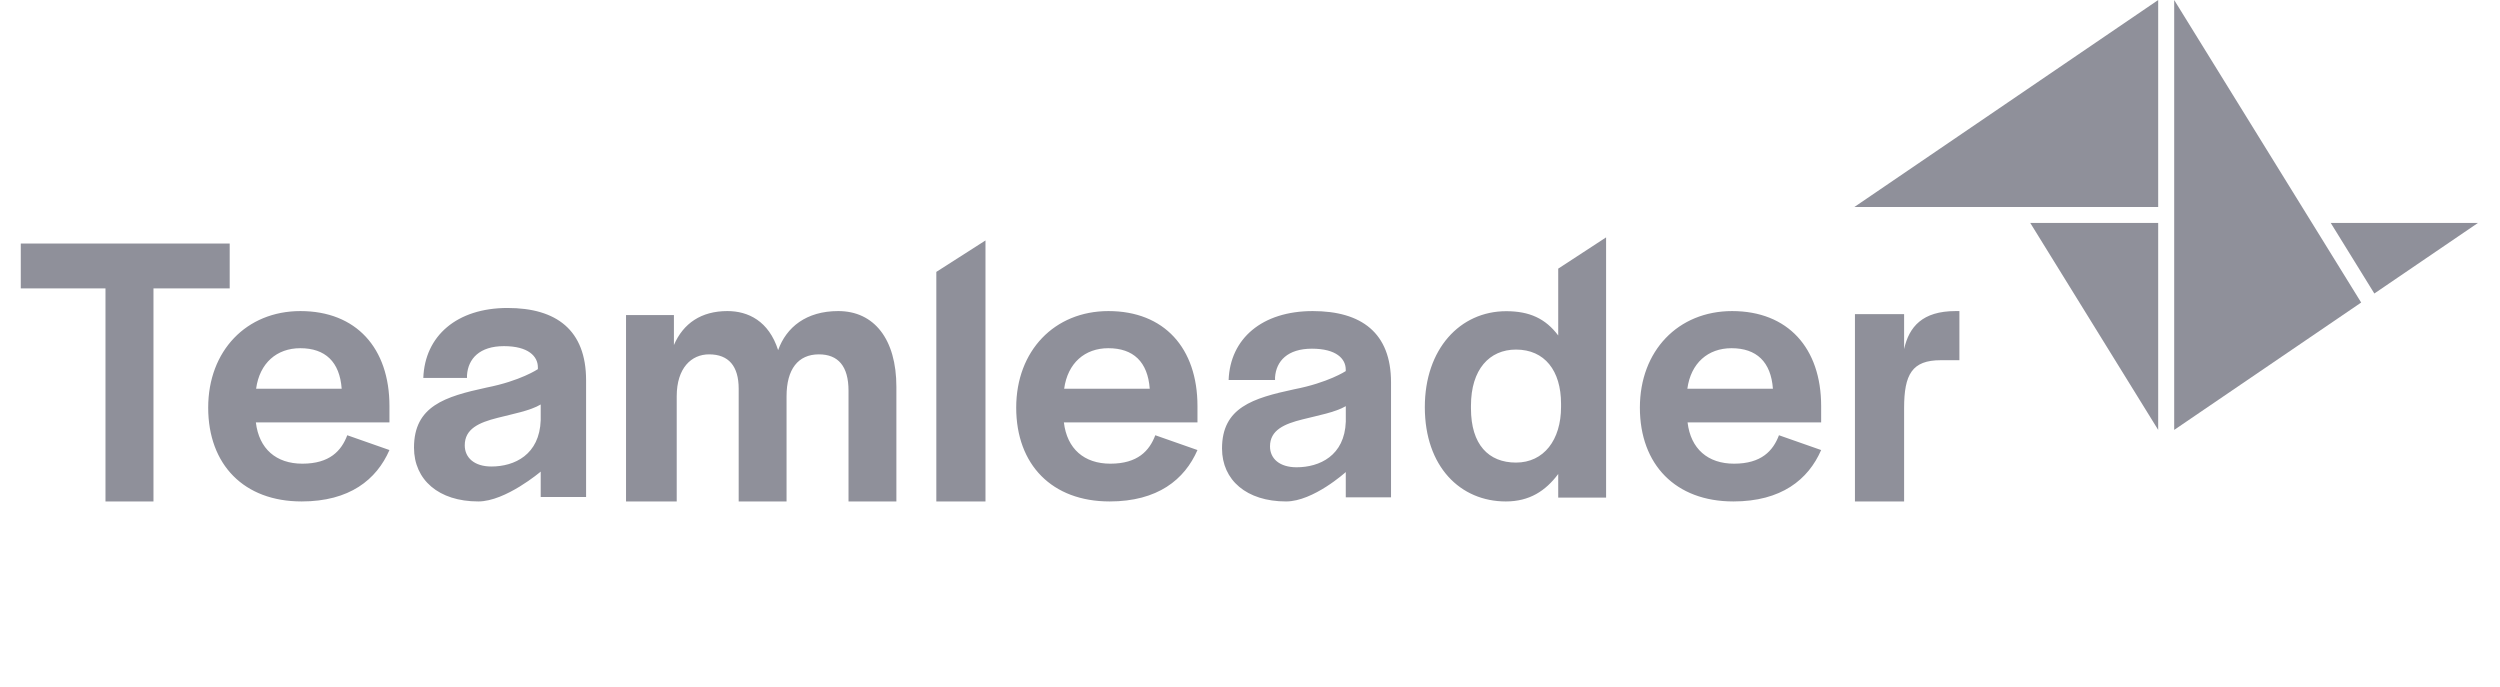
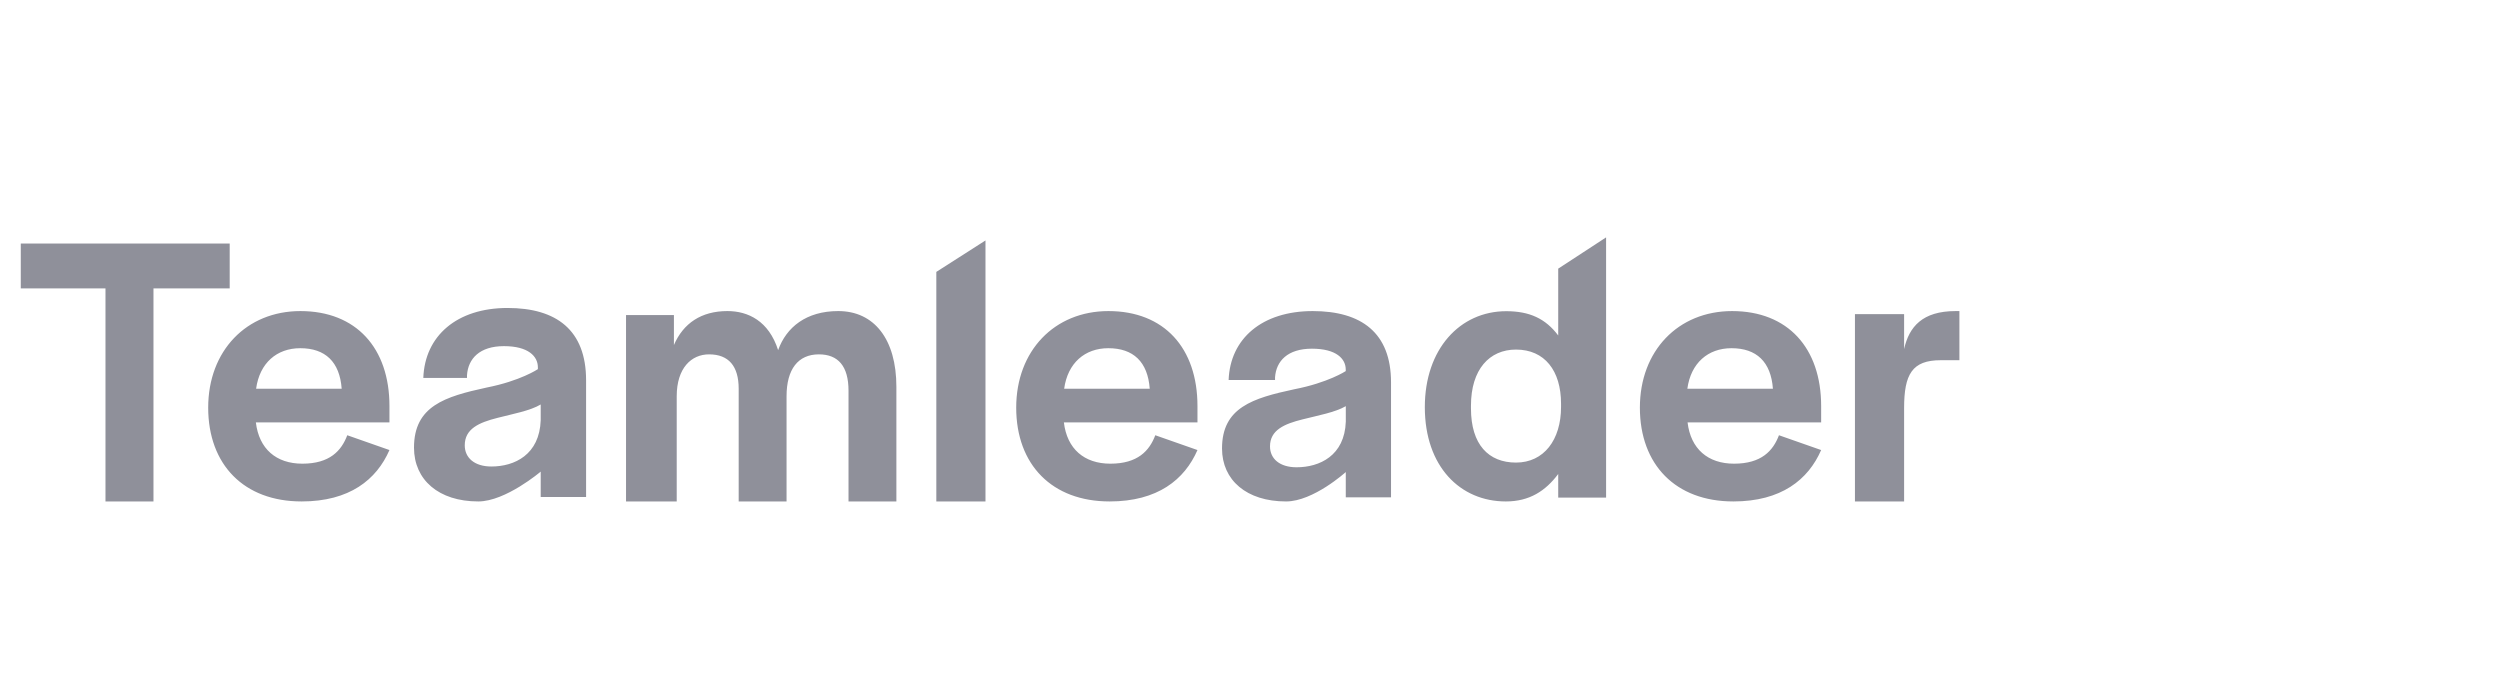
<svg xmlns="http://www.w3.org/2000/svg" width="182" height="50" viewBox="0 0 182 50" version="1.1" xml:space="preserve" style="fill-rule:evenodd;clip-rule:evenodd;stroke-linejoin:round;stroke-miterlimit:2;">
  <g transform="matrix(0.865,0,0,0.865,24.212,3.05)">
    <g transform="matrix(0.714,0,0,0.714,-26.242,-3.524)">
      <path d="M24.626,28.702L0,28.702L0,33.99L9.984,33.99L9.984,59.105L15.641,59.105L15.641,33.99L24.626,33.99L24.626,28.702ZM33.096,59.105C38.76,59.105 41.936,56.535 43.457,53.046L38.485,51.301C37.793,53.136 36.414,54.653 33.191,54.653C30.105,54.653 28.081,52.908 27.711,49.789L43.457,49.789L43.457,47.863C43.457,41.026 39.543,36.665 32.959,36.665C26.603,36.665 22.091,41.345 22.091,48.044C22.091,54.791 26.328,59.104 33.096,59.104L33.096,59.105ZM32.944,41.041C35.892,41.041 37.594,42.648 37.826,45.815L27.74,45.815C28.153,42.785 30.181,41.041 32.944,41.041ZM53.923,59.105C57.153,59.105 61.286,55.587 61.286,55.587L61.286,58.58L66.635,58.58L66.635,44.823C66.635,38.894 63.129,36.299 57.378,36.299C51.403,36.299 47.626,39.589 47.448,44.544L52.598,44.544L52.598,44.222C52.732,42.278 54.079,40.798 56.954,40.798C59.83,40.798 60.952,42 60.952,43.295L60.952,43.509C60.952,43.509 58.906,44.895 54.89,45.684C49.998,46.748 46.35,47.859 46.35,52.764C46.355,56.56 49.263,59.104 53.923,59.104L53.923,59.105ZM55.473,54.986C53.489,54.986 52.333,53.969 52.333,52.489C52.333,50.545 53.996,49.807 56.208,49.249C58.008,48.786 60.04,48.417 61.286,47.675L61.286,49.525C61.148,53.6 58.196,54.986 55.473,54.986ZM76.985,37.132L71.343,37.132L71.343,59.105L77.318,59.105L77.318,46.7C77.318,43.381 79.042,41.767 81.128,41.767C83.442,41.767 84.622,43.15 84.622,45.824L84.622,59.104L90.265,59.104L90.265,46.7C90.265,43.519 91.626,41.767 94.075,41.767C96.341,41.767 97.569,43.15 97.569,46.056L97.569,59.104L103.211,59.104L103.211,45.604C103.211,39.972 100.589,36.664 96.356,36.664C92.582,36.664 90.236,38.571 89.272,41.271C88.168,37.826 85.731,36.664 83.29,36.664C80.208,36.664 78.09,38.108 76.988,40.667L76.988,37.131L76.985,37.131L76.985,37.132ZM113.713,28.34L107.919,32.046L107.919,59.105L113.713,59.105L113.713,28.34ZM128.34,59.105C134.004,59.105 137.18,56.535 138.701,53.046L133.729,51.301C133.037,53.136 131.658,54.653 128.434,54.653C125.349,54.653 123.325,52.908 122.955,49.789L138.701,49.789L138.701,47.863C138.701,41.026 134.786,36.665 128.203,36.665C121.847,36.665 117.335,41.345 117.335,48.044C117.335,54.791 121.572,59.104 128.34,59.104L128.34,59.105ZM128.192,41.041C131.14,41.041 132.842,42.648 133.074,45.815L122.988,45.815C123.404,42.785 125.429,41.041 128.192,41.041ZM149.142,59.105C152.361,59.105 156.182,55.641 156.182,55.641L156.182,58.62L161.516,58.62L161.516,45.062C161.516,39.22 158.018,36.665 152.282,36.665C146.321,36.665 142.554,39.904 142.373,44.79L147.845,44.79L147.845,44.472C147.979,42.557 149.323,41.098 152.191,41.098C155.059,41.098 156.178,42.282 156.178,43.56L156.178,43.74C156.178,43.74 154.103,45.109 150.101,45.883C145.227,46.933 141.595,48.026 141.595,52.861C141.598,56.597 144.495,59.105 149.142,59.105ZM150.38,55.077C148.399,55.077 147.251,54.074 147.251,52.615C147.251,50.701 148.91,49.969 151.119,49.423C152.915,48.967 154.94,48.601 156.186,47.873L156.186,49.698C156.044,53.712 153.096,55.077 150.38,55.077ZM175.05,59.105C177.824,59.105 179.725,57.875 181.224,55.869L181.224,58.649L186.867,58.649L186.867,27.978L181.224,31.663L181.224,39.542C179.725,37.537 177.824,36.679 175.097,36.679C169.639,36.679 165.5,41.145 165.5,47.982C165.5,55.004 169.683,59.105 175.05,59.105ZM176.248,54.523C173.018,54.523 170.939,52.409 170.939,48.138L170.939,47.816C170.939,43.546 173.109,41.203 176.248,41.203C179.62,41.203 181.557,43.683 181.557,47.588L181.557,47.958C181.557,51.858 179.526,54.523 176.248,54.523ZM201.856,59.105C207.52,59.105 210.696,56.535 212.217,53.046L207.244,51.301C206.553,53.136 205.173,54.653 201.95,54.653C198.864,54.653 196.84,52.908 196.471,49.789L212.217,49.789L212.217,47.863C212.217,41.026 208.302,36.665 201.718,36.665C195.362,36.665 190.85,41.345 190.85,48.044C190.85,54.791 195.087,59.104 201.856,59.104L201.856,59.105ZM201.649,41.041C204.597,41.041 206.299,42.648 206.531,45.815L196.445,45.815C196.858,42.785 198.886,41.041 201.649,41.041ZM221.995,37.027L216.2,37.027L216.2,59.105L221.995,59.105L221.995,48.102C221.995,44.11 222.94,42.456 226.311,42.456L228.513,42.456L228.513,36.665L228.064,36.665C224.153,36.665 222.581,38.515 221.995,41.142L221.995,37.027Z" style="fill:rgb(143,144,154);fill-rule:nonzero;" />
    </g>
    <g transform="matrix(0.714,0,0,0.714,-26.242,-3.524)">
-       <path d="M251.944,50.672L236.864,26.273L251.944,26.273L251.944,50.672ZM251.944,24.398L216.128,24.398L251.944,0L251.944,24.398ZM275.871,35.658L253.831,50.672L253.831,0L275.871,35.658ZM272.282,26.273L277.424,34.594L289.64,26.274L272.282,26.274L272.282,26.273Z" style="fill:rgb(143,144,154);fill-rule:nonzero;" />
-     </g>
+       </g>
  </g>
</svg>